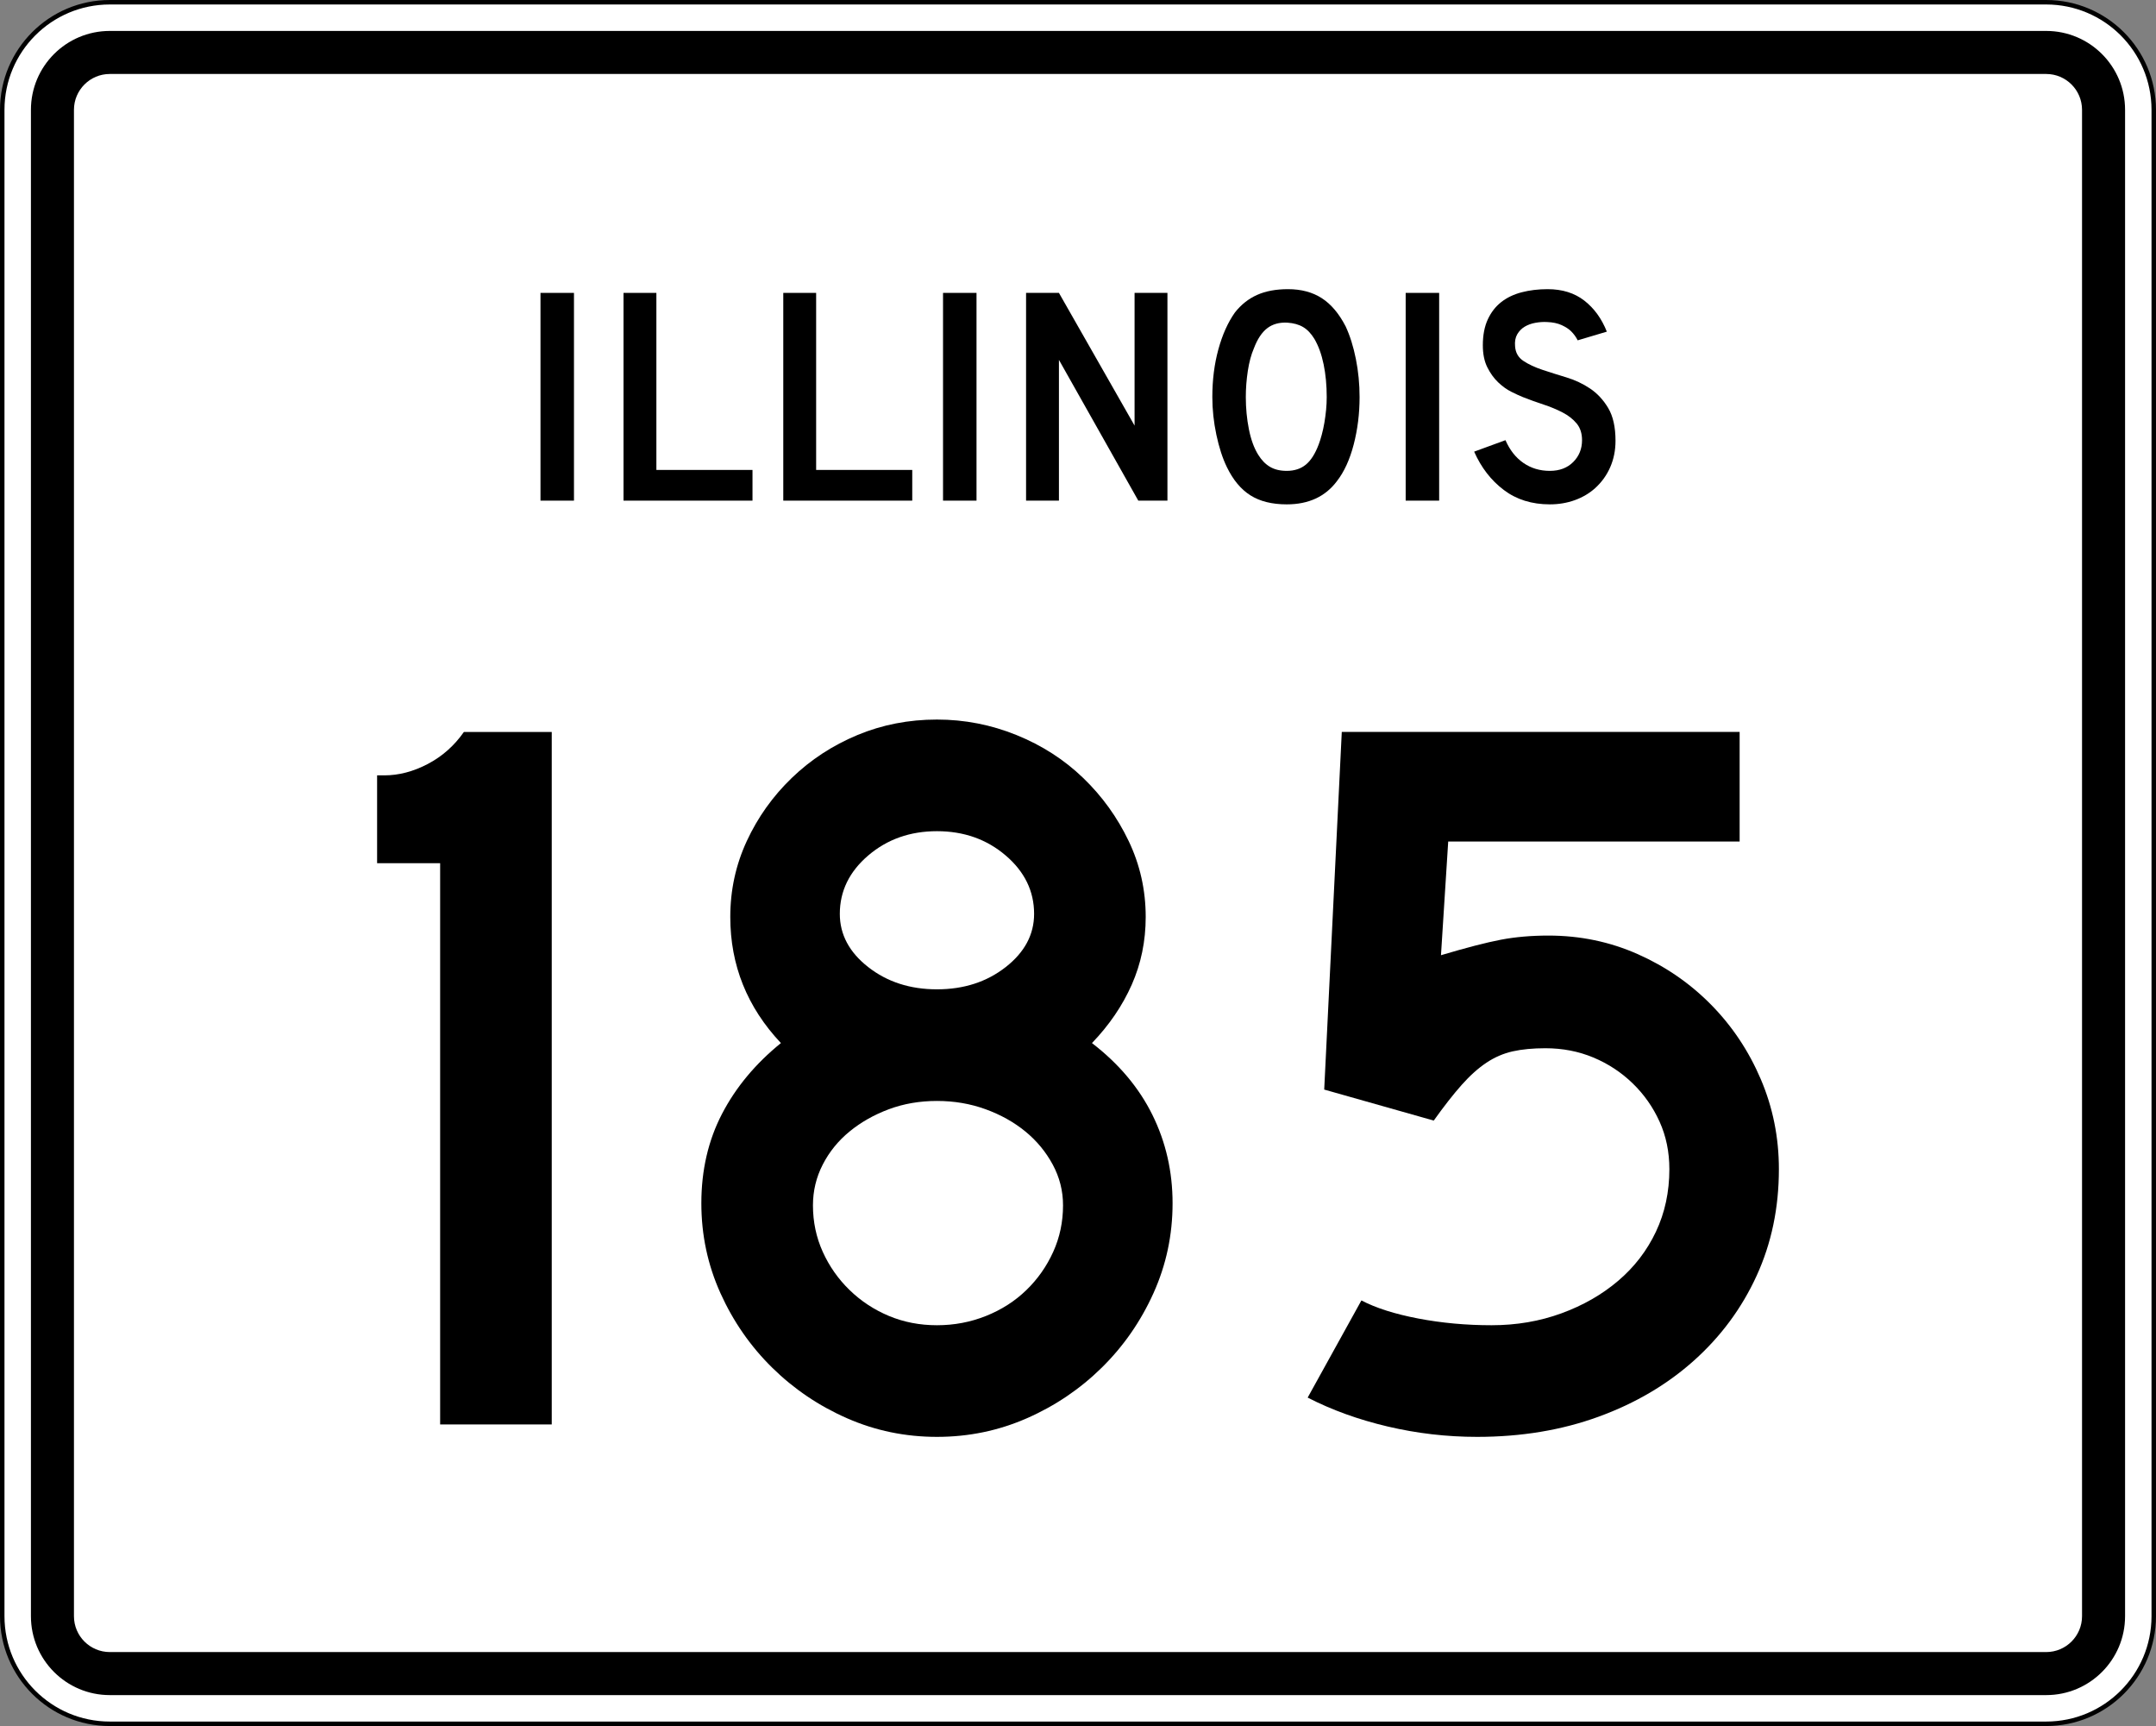
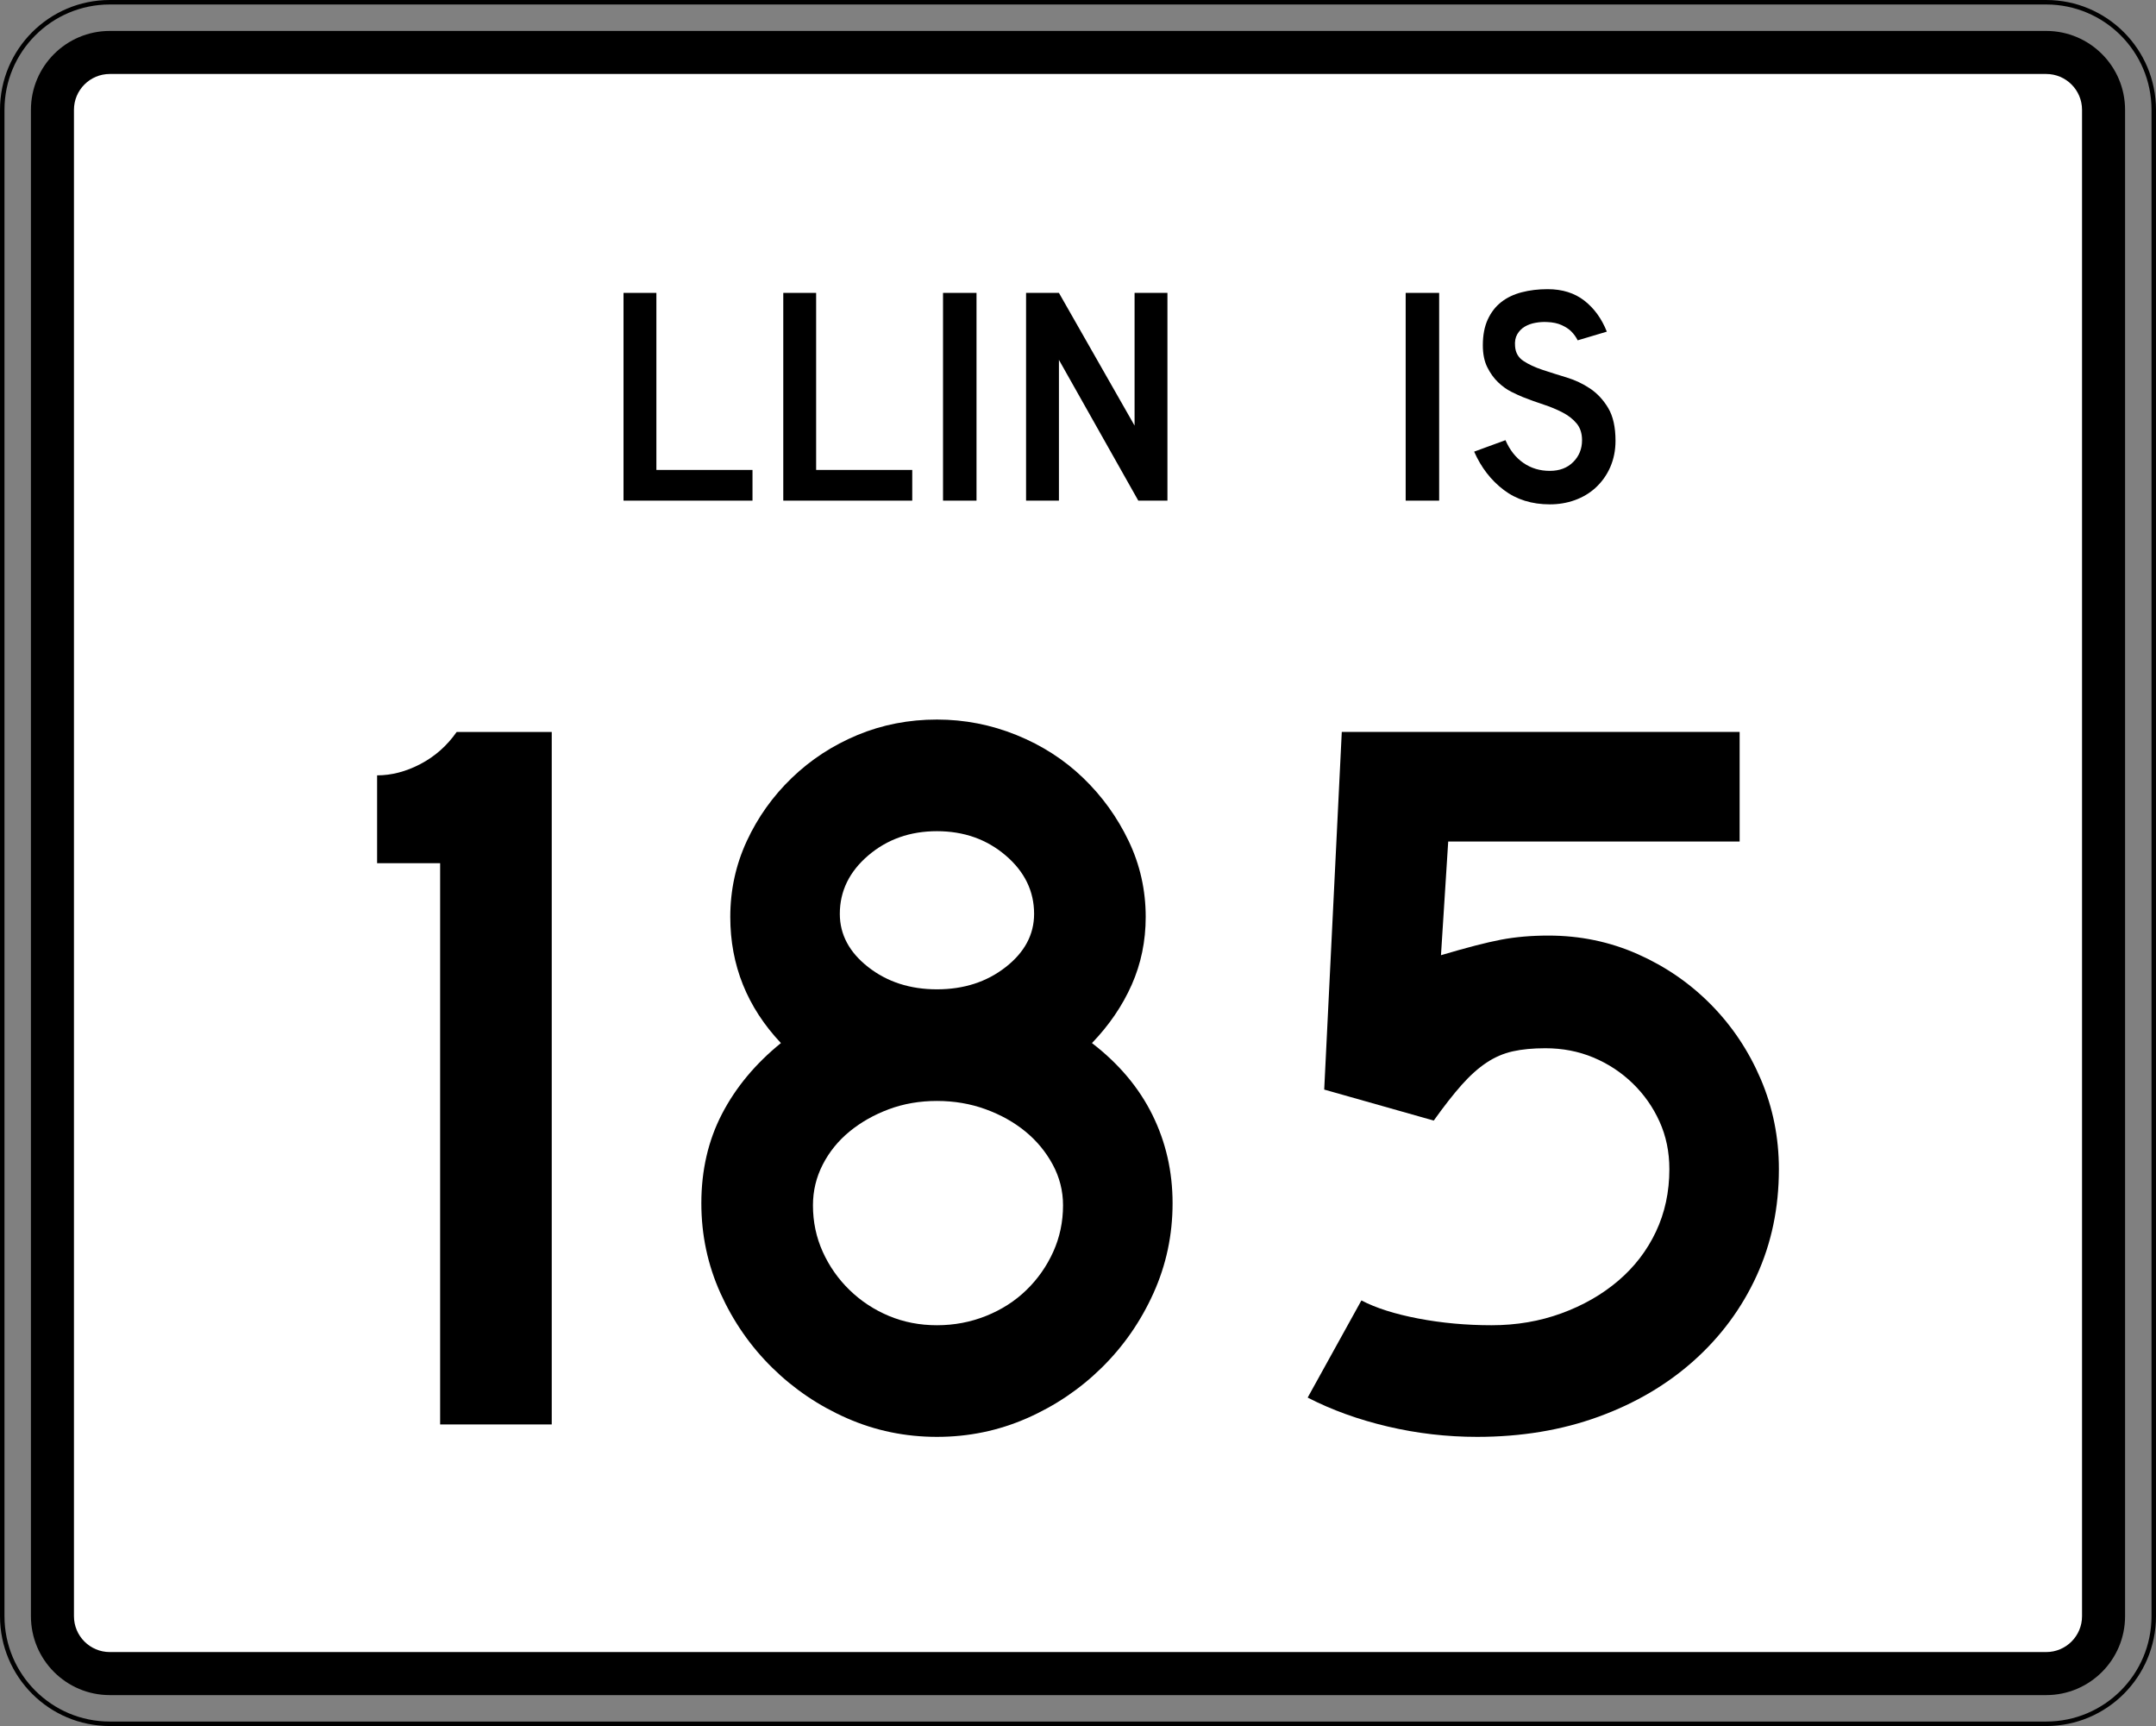
<svg xmlns="http://www.w3.org/2000/svg" xmlns:ns1="http://sodipodi.sourceforge.net/DTD/sodipodi-0.dtd" xmlns:ns2="http://www.inkscape.org/namespaces/inkscape" version="1.1" id="Layer_1" width="481" height="385" viewBox="0 0 481 385" overflow="visible" enable-background="new 0 0 481 385" xml:space="preserve" ns1:version="0.32" ns2:version="0.45" ns1:docname="Illinois_185.svg" ns2:output_extension="org.inkscape.output.svg.inkscape" ns1:docbase="C:\Documents and Settings\zcohen\Desktop">
  <rect x="0" y="0" width="481" height="385" fill="#808080" stroke="none" />
  <defs id="defs2352" />
  <ns1:namedview ns2:window-height="582" ns2:window-width="746" ns2:pageshadow="2" ns2:pageopacity="0.0" guidetolerance="10.0" gridtolerance="10.0" objecttolerance="10.0" borderopacity="1.0" bordercolor="#666666" pagecolor="#ffffff" id="base" ns2:zoom="0.98181818" ns2:cx="240.5" ns2:cy="192.5" ns2:window-x="220" ns2:window-y="220" ns2:current-layer="Layer_1" />
  <g id="g2277">
    <g id="g2279">
      <g id="g2281">
-         <path fill="#FFFFFF" d="M0.5,24.5c0-13.255,10.745-24,24-24h432c13.255,0,24,10.745,24,24v336     c0,13.255-10.745,24-24,24h-432c-13.255,0-24-10.745-24-24V24.5L0.5,24.5z" id="path2283" />
        <path fill="#FFFFFF" d="M240.5,192.5" id="path2285" />
      </g>
      <g id="g2287">
        <path fill="none" stroke="#000000" stroke-linecap="round" stroke-linejoin="round" stroke-miterlimit="3.864" d="M0.5,24.5     c0-13.255,10.745-24,24-24h432c13.255,0,24,10.745,24,24v336c0,13.255-10.745,24-24,24h-432     c-13.255,0-24-10.745-24-24V24.5L0.5,24.5z" id="path2289" />
        <path fill="none" stroke="#000000" stroke-linecap="round" stroke-linejoin="round" stroke-miterlimit="3.864" d="     M240.5,192.5" id="path2291" />
      </g>
    </g>
    <g id="g2293">
      <g id="g2295">
        <path d="M6.9,24.5c0-9.72,7.879-17.6,17.6-17.6h432     c9.721,0,17.6,7.88,17.6,17.6v336c0,9.721-7.879,17.6-17.6,17.6h-432     c-9.721,0-17.6-7.879-17.6-17.6V24.5L6.9,24.5z" id="path2297" />
        <path d="M240.5,192.5" id="path2299" />
      </g>
    </g>
    <g id="g2301">
      <g id="g2303">
        <path fill="#FFFFFF" d="M16.5,24.5c0-4.418,3.582-8,8-8h432c4.418,0,8,3.582,8,8v336c0,4.418-3.582,8-8,8     h-432c-4.418,0-8-3.582-8-8V24.5L16.5,24.5z" id="path2305" />
        <path fill="#FFFFFF" d="M240.5,192.5" id="path2307" />
      </g>
    </g>
    <g id="g2309">
      <g id="g2311">
-         <rect x="120.582" y="65.33" fill-rule="evenodd" clip-rule="evenodd" width="7.47" height="46.34" id="rect2313" />
-       </g>
+         </g>
      <g id="g2315">
        <polygon fill-rule="evenodd" clip-rule="evenodd" points="139.107,111.67 139.107,65.33      146.438,65.33 146.438,104.823 167.88,104.823 167.88,111.67    " id="polygon2317" />
      </g>
      <g id="g2319">
        <polygon fill-rule="evenodd" clip-rule="evenodd" points="174.748,111.67 174.748,65.33      182.079,65.33 182.079,104.823 203.521,104.823 203.521,111.67    " id="polygon2321" />
      </g>
      <g id="g2323">
        <rect x="210.389" y="65.33" fill-rule="evenodd" clip-rule="evenodd" width="7.47" height="46.34" id="rect2325" />
      </g>
      <g id="g2327">
        <polygon fill-rule="evenodd" clip-rule="evenodd" points="253.952,111.67 236.246,80.27      236.246,111.67 228.915,111.67 228.915,65.33 236.246,65.33 253.122,94.933      253.122,65.33 260.453,65.33 260.453,111.67    " id="polygon2329" />
      </g>
      <g id="g2331">
-         <path fill-rule="evenodd" clip-rule="evenodd" d="M303.321,88.569c0,3.688-0.438,7.216-1.314,10.582     s-2.121,6.086-3.734,8.161c-2.583,3.458-6.317,5.188-11.205,5.188     c-3.274,0-5.972-0.668-8.093-2.006c-2.121-1.337-3.873-3.435-5.256-6.294     c-0.969-1.982-1.752-4.392-2.352-7.228s-0.899-5.637-0.899-8.403     c0-3.827,0.45-7.378,1.349-10.651c0.899-3.274,2.133-6.018,3.7-8.23     c1.384-1.752,3.032-3.055,4.945-3.908C282.376,64.927,284.67,64.5,287.344,64.5     c2.951,0,5.465,0.669,7.539,2.006c2.075,1.337,3.85,3.435,5.326,6.294     c0.968,2.075,1.729,4.496,2.282,7.262     C303.044,82.829,303.321,85.664,303.321,88.569z M295.989,88.569     c0-2.628-0.23-5.061-0.691-7.297s-1.153-4.139-2.075-5.706     c-0.737-1.199-1.579-2.075-2.524-2.628c-0.945-0.554-2.109-0.877-3.493-0.969     c-1.798-0.092-3.296,0.323-4.495,1.245c-1.198,0.922-2.19,2.421-2.974,4.496     c-0.6,1.383-1.049,3.055-1.35,5.014c-0.299,1.96-0.449,3.908-0.449,5.845     c0,2.49,0.23,4.888,0.691,7.193c0.461,2.305,1.153,4.195,2.075,5.671     c0.738,1.199,1.614,2.098,2.628,2.697c1.015,0.6,2.26,0.899,3.735,0.899     c1.706,0,3.124-0.461,4.254-1.383s2.086-2.42,2.87-4.496     c0.23-0.6,0.461-1.326,0.691-2.179s0.427-1.752,0.588-2.697     s0.288-1.902,0.381-2.87C295.943,90.437,295.989,89.491,295.989,88.569z" id="path2333" />
-       </g>
+         </g>
      <g id="g2335">
        <rect x="313.604" y="65.33" fill-rule="evenodd" clip-rule="evenodd" width="7.47" height="46.34" id="rect2337" />
      </g>
      <g id="g2339">
        <path fill-rule="evenodd" clip-rule="evenodd" d="M360.418,98.321c0,2.121-0.392,4.081-1.176,5.879     c-0.783,1.799-1.913,3.366-3.389,4.703c-1.291,1.153-2.801,2.041-4.53,2.663     S347.738,112.5,345.756,112.5c-4.012,0-7.436-1.072-10.271-3.216     c-2.836-2.145-5.037-4.992-6.605-8.542l6.986-2.56     c0.968,2.214,2.305,3.908,4.012,5.084c1.705,1.176,3.665,1.764,5.879,1.764     c2.167,0,3.907-0.657,5.222-1.971c1.313-1.314,1.971-2.939,1.971-4.876     c0-1.521-0.403-2.766-1.21-3.734s-1.855-1.787-3.147-2.455     c-1.291-0.669-2.708-1.257-4.253-1.764c-1.545-0.508-3.078-1.061-4.6-1.66     c-0.691-0.277-1.545-0.669-2.56-1.176c-1.015-0.507-1.994-1.211-2.938-2.109     c-0.945-0.899-1.753-2.018-2.422-3.354c-0.668-1.337-1.002-2.974-1.002-4.911     c0-2.259,0.368-4.184,1.106-5.775c0.737-1.591,1.74-2.882,3.009-3.874     c1.268-0.991,2.789-1.717,4.564-2.179C341.271,64.73,343.196,64.5,345.271,64.5     c3.273,0,6.006,0.854,8.195,2.559c2.19,1.707,3.862,4.011,5.015,6.917     l-6.501,1.937c-0.369-0.737-0.854-1.406-1.453-2.006     c-0.507-0.507-1.21-0.968-2.109-1.383c-0.898-0.415-1.994-0.646-3.285-0.692     c-0.83-0.046-1.694,0.011-2.594,0.173c-0.898,0.162-1.694,0.45-2.386,0.865     c-0.692,0.415-1.245,0.979-1.66,1.694s-0.576,1.603-0.484,2.663     c0.093,1.429,0.715,2.524,1.868,3.285c1.152,0.761,2.559,1.418,4.219,1.971     c1.66,0.554,3.446,1.119,5.36,1.695c1.913,0.577,3.677,1.407,5.291,2.49     c1.613,1.084,2.962,2.536,4.046,4.357S360.418,95.278,360.418,98.321z" id="path2341" />
      </g>
    </g>
  </g>
  <g id="g2343">
-     <path fill-rule="evenodd" clip-rule="evenodd" d="M98.195,317.733v-125.188H84.131v-19.597h1.614   c3.228,0,6.455-0.845,9.683-2.536c3.228-1.691,5.917-4.073,8.069-7.147H123.094   v154.467H98.195z" id="path2345" />
+     <path fill-rule="evenodd" clip-rule="evenodd" d="M98.195,317.733v-125.188H84.131v-19.597c3.228,0,6.455-0.845,9.683-2.536c3.228-1.691,5.917-4.073,8.069-7.147H123.094   v154.467H98.195z" id="path2345" />
    <path fill-rule="evenodd" clip-rule="evenodd" d="M261.6,268.396c0,7.07-1.422,13.756-4.266,20.058   s-6.686,11.835-11.527,16.6s-10.413,8.53-16.715,11.296   C222.79,319.117,216.104,320.5,209.034,320.5s-13.756-1.383-20.058-4.15   c-6.302-2.766-11.873-6.531-16.714-11.296c-4.842-4.765-8.684-10.298-11.528-16.6   c-2.843-6.302-4.265-12.987-4.265-20.058c0-7.378,1.537-14.025,4.61-19.942   c3.074-5.917,7.455-11.182,13.142-15.793c-7.531-7.992-11.297-17.368-11.297-28.126   c0-5.995,1.229-11.644,3.688-16.946c2.459-5.302,5.802-9.991,10.029-14.063   c4.227-4.073,9.106-7.262,14.64-9.568C196.815,161.653,202.732,160.5,209.034,160.5   c6.148,0,12.065,1.153,17.752,3.458c5.687,2.306,10.644,5.495,14.87,9.568   c4.228,4.073,7.608,8.761,10.145,14.063s3.804,10.951,3.804,16.946   c0,5.379-1.037,10.412-3.112,15.101c-2.074,4.688-5.033,9.029-8.876,13.025   c5.994,4.611,10.49,9.952,13.487,16.023S261.6,261.326,261.6,268.396z    M230.706,203.843c0-5.071-2.113-9.414-6.34-13.026s-9.337-5.417-15.332-5.417   s-11.104,1.806-15.331,5.417c-4.227,3.612-6.34,7.955-6.34,13.026   c0,4.611,2.113,8.569,6.34,11.873c4.227,3.305,9.337,4.957,15.331,4.957   s11.104-1.652,15.332-4.957C228.593,212.412,230.706,208.454,230.706,203.843z    M237.161,268.857c0-3.228-0.769-6.264-2.306-9.106   c-1.537-2.844-3.573-5.303-6.109-7.378c-2.536-2.074-5.495-3.727-8.876-4.957   c-3.382-1.229-6.993-1.844-10.836-1.844c-3.842,0-7.416,0.614-10.721,1.844   c-3.304,1.23-6.225,2.883-8.761,4.957c-2.536,2.075-4.534,4.534-5.994,7.378   c-1.46,2.843-2.19,5.879-2.19,9.106c0,3.688,0.73,7.146,2.19,10.375   c1.46,3.228,3.458,6.07,5.994,8.529c2.536,2.46,5.457,4.381,8.761,5.764   c3.305,1.384,6.878,2.075,10.721,2.075c3.843,0,7.493-0.691,10.951-2.075   c3.458-1.383,6.455-3.304,8.991-5.764c2.536-2.459,4.534-5.302,5.994-8.529   C236.431,276.004,237.161,272.546,237.161,268.857z" id="path2347" />
    <path fill-rule="evenodd" clip-rule="evenodd" d="M396.868,260.788c0,8.607-1.651,16.522-4.956,23.747   c-3.305,7.224-7.954,13.525-13.948,18.904   c-5.995,5.379-13.103,9.568-21.325,12.564C348.415,319.002,339.385,320.5,329.549,320.5   c-6.763,0-13.41-0.769-19.942-2.306s-12.488-3.688-17.868-6.455l11.989-21.671   c3.228,1.69,7.454,3.035,12.68,4.034s10.683,1.498,16.369,1.498   c5.533,0,10.721-0.884,15.562-2.651c4.842-1.768,9.068-4.188,12.681-7.262   c3.611-3.074,6.417-6.725,8.415-10.951s2.997-8.876,2.997-13.948   c0-3.843-0.73-7.378-2.19-10.605s-3.458-6.07-5.994-8.53   c-2.536-2.459-5.456-4.38-8.761-5.764c-3.305-1.383-6.878-2.074-10.721-2.074   c-2.767,0-5.188,0.23-7.263,0.691c-2.074,0.461-4.034,1.307-5.879,2.536   c-1.844,1.229-3.688,2.882-5.533,4.956c-1.844,2.075-3.919,4.727-6.225,7.954   l-24.438-6.916l3.92-79.77h88.76v24.438H323.094l-1.614,25.36   c5.687-1.69,10.144-2.843,13.372-3.458c3.228-0.614,6.763-0.922,10.605-0.922   c7.069,0,13.717,1.384,19.941,4.149c6.225,2.767,11.682,6.532,16.369,11.297   s8.377,10.298,11.066,16.6S396.868,253.718,396.868,260.788z" id="path2349" />
  </g>
</svg>